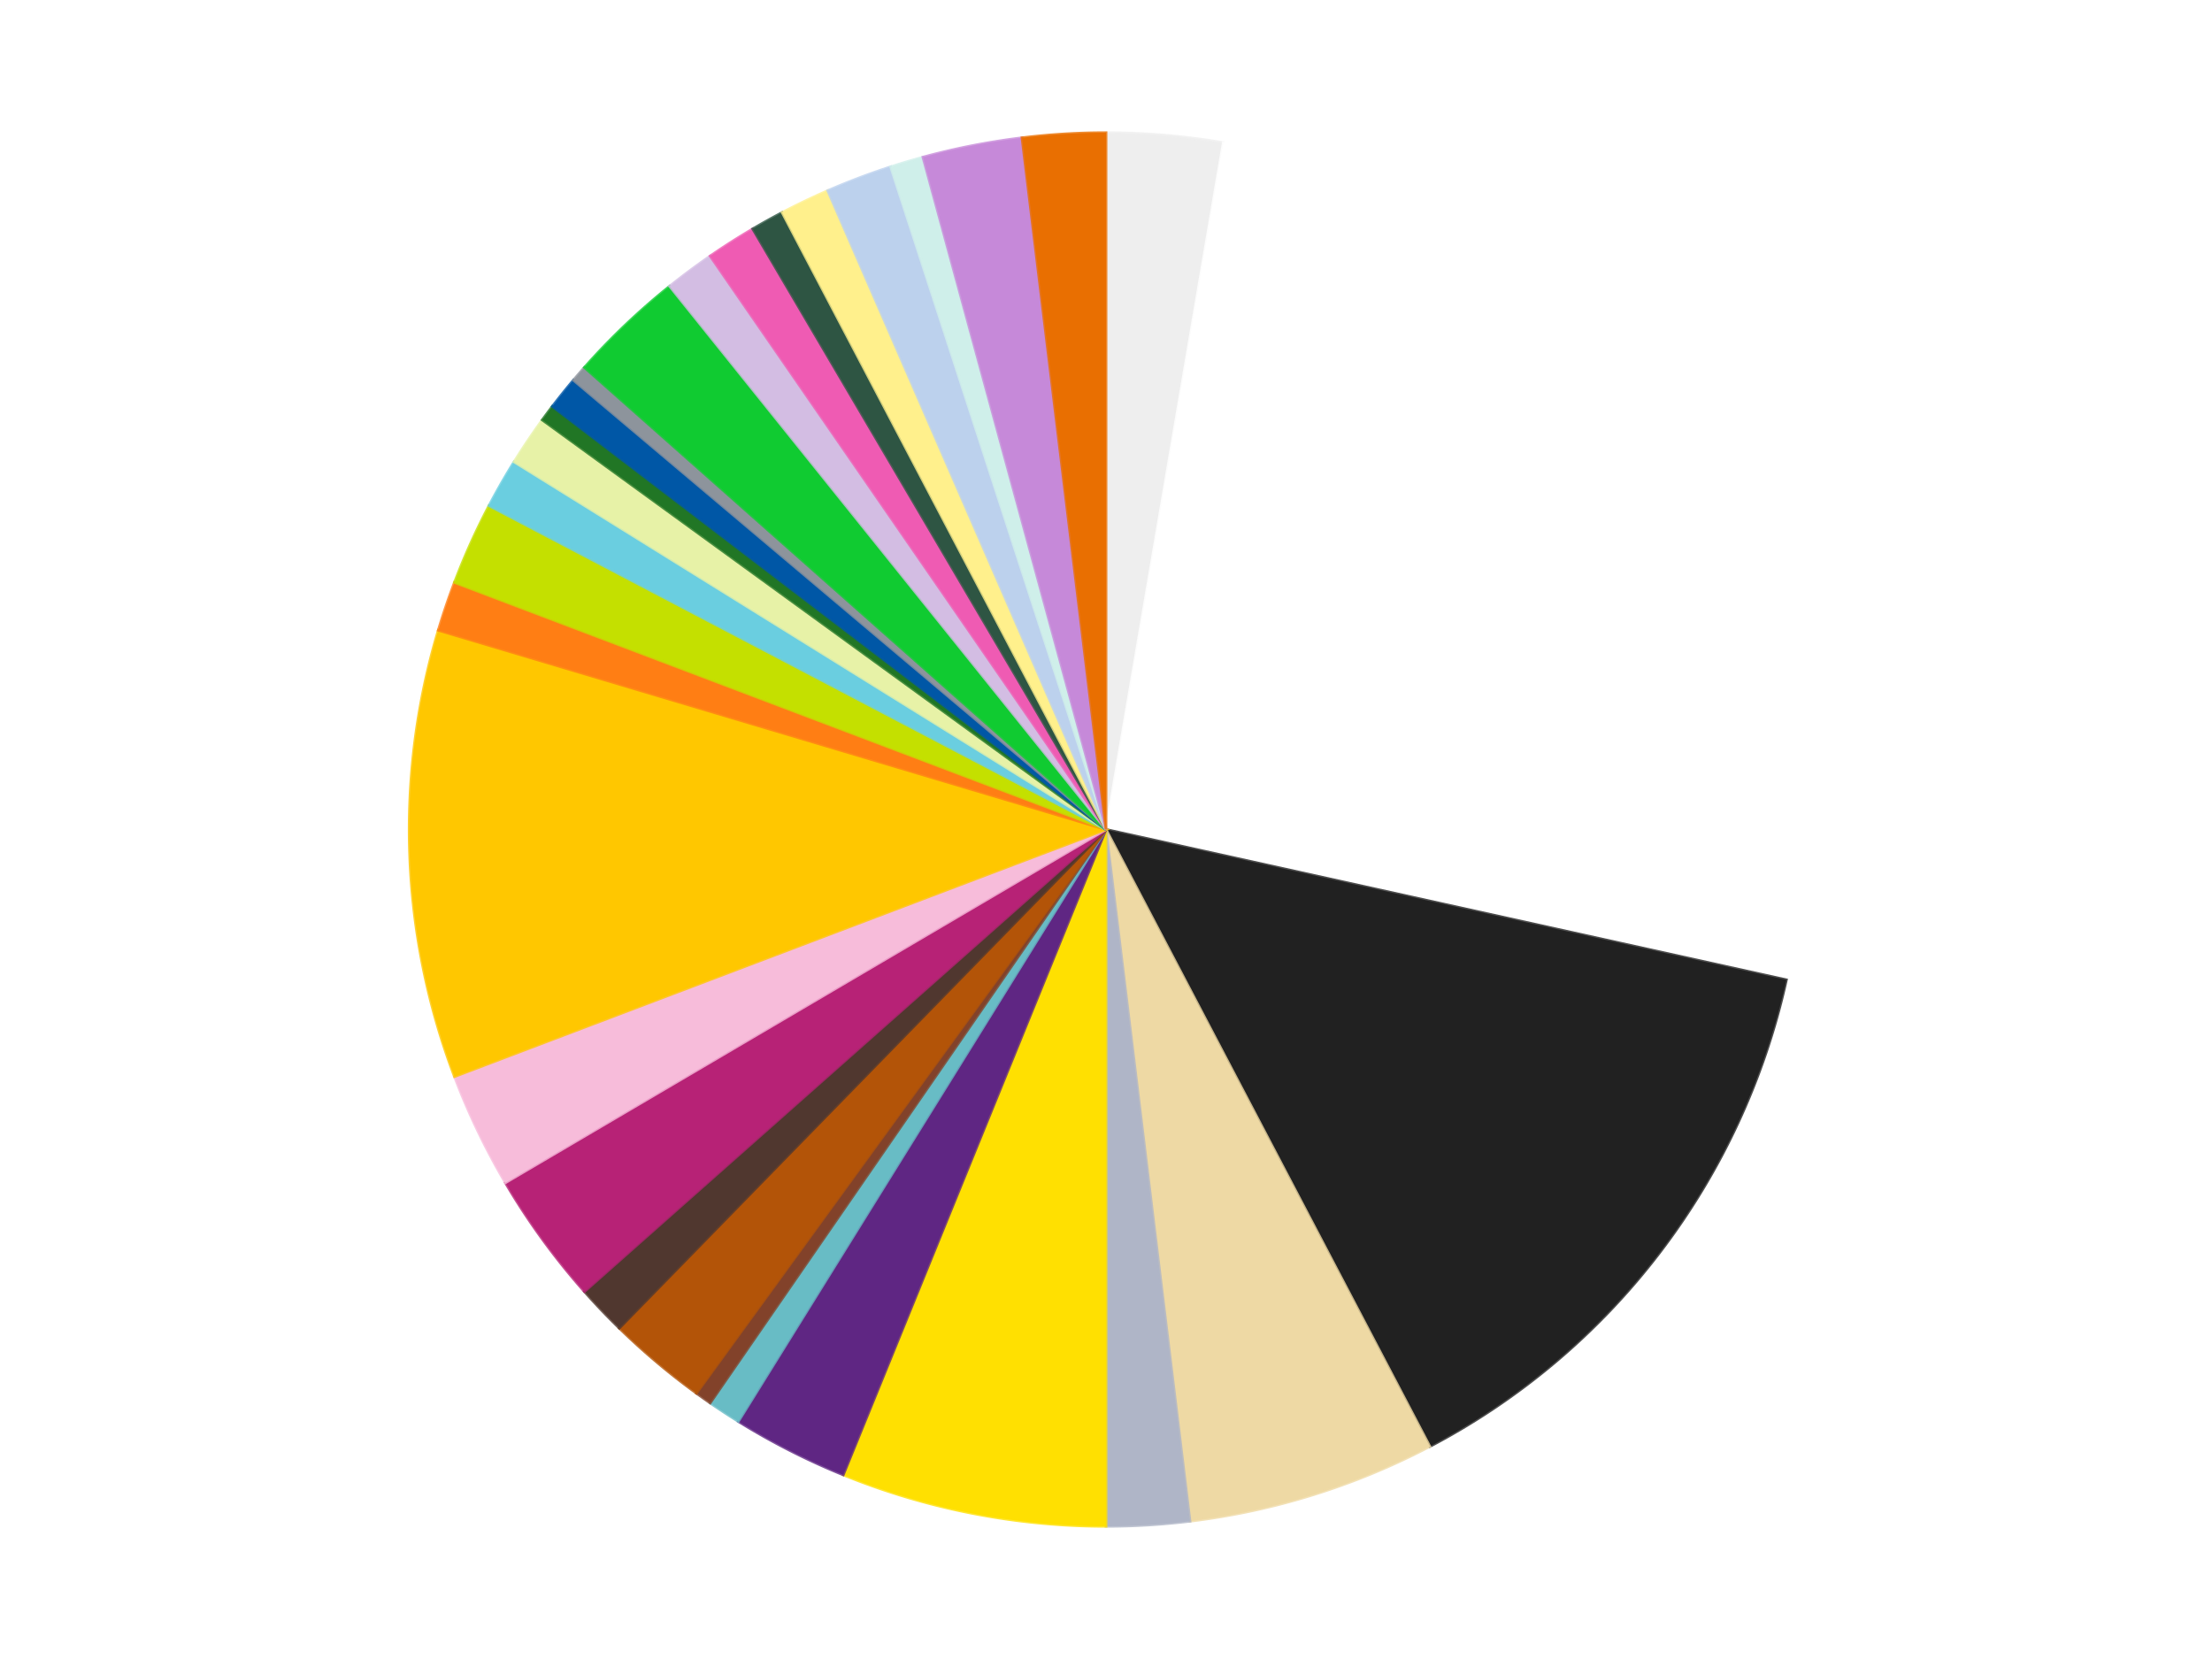
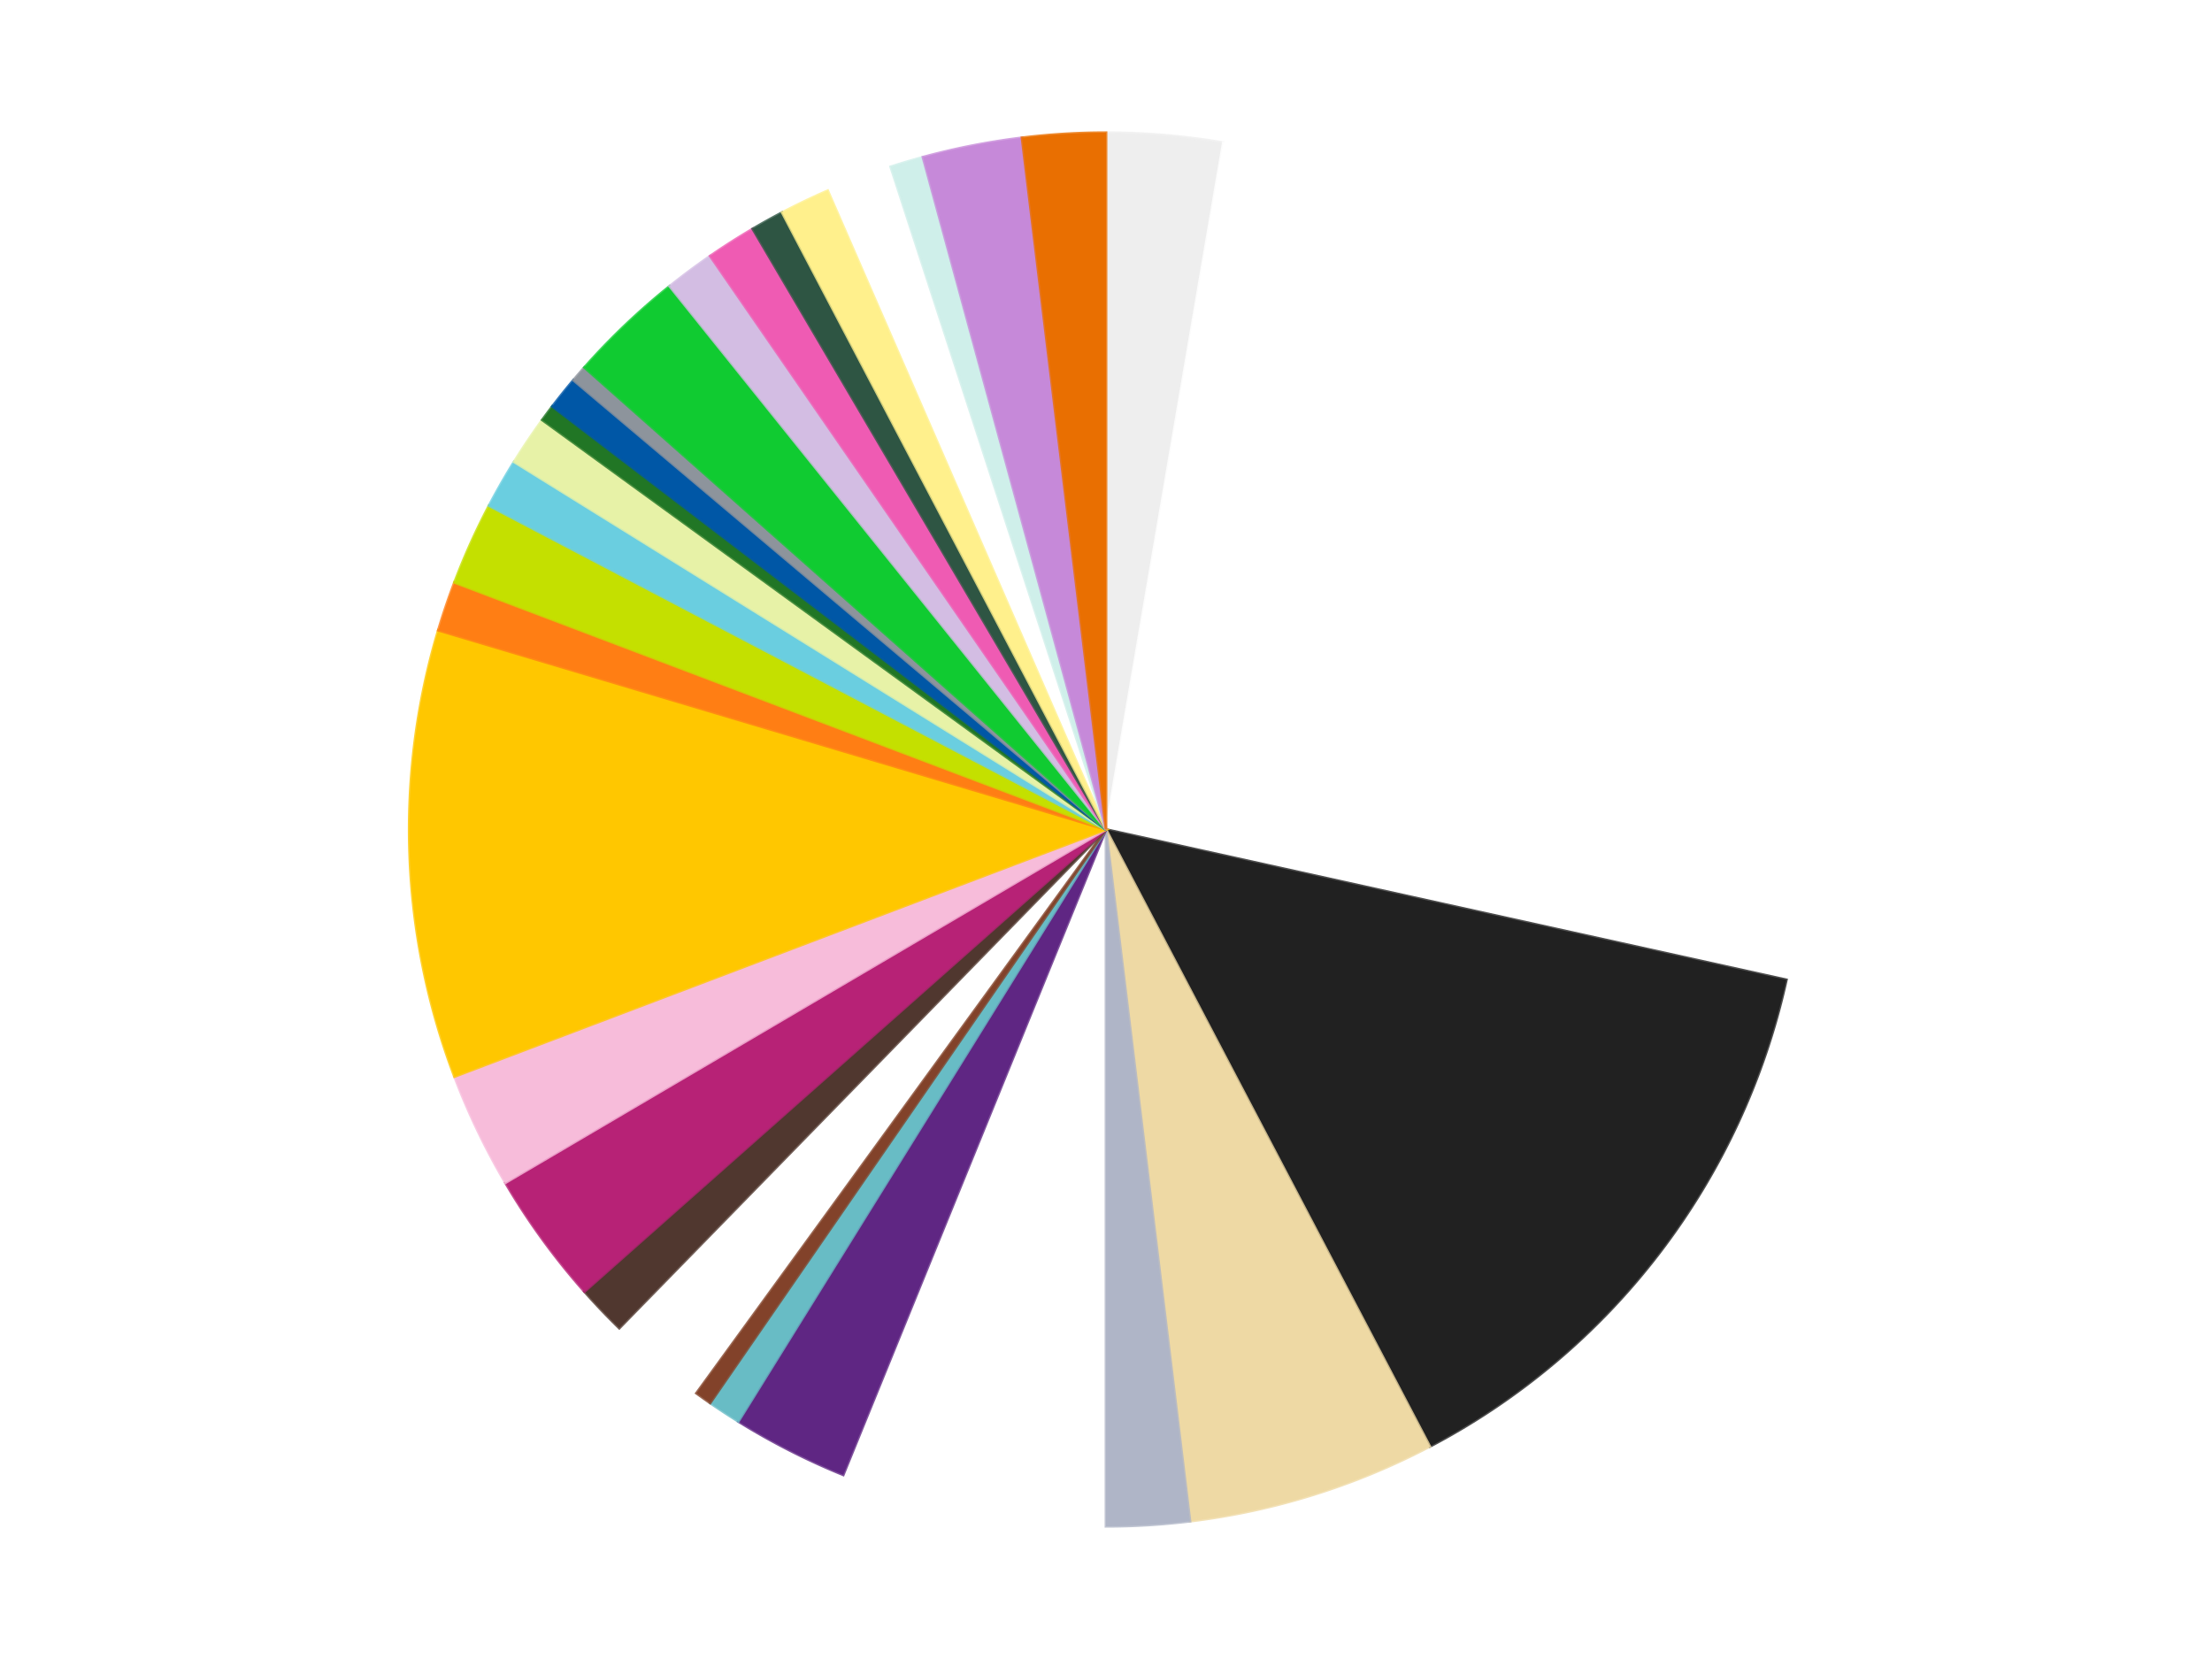
<svg xmlns="http://www.w3.org/2000/svg" xmlns:xlink="http://www.w3.org/1999/xlink" id="chart-afa3e0c7-55a9-49c7-aff5-0f4584243b4d" class="pygal-chart" viewBox="0 0 800 600">
  <defs>
    <style type="text/css">#chart-afa3e0c7-55a9-49c7-aff5-0f4584243b4d{-webkit-user-select:none;-webkit-font-smoothing:antialiased;font-family:Consolas,"Liberation Mono",Menlo,Courier,monospace}#chart-afa3e0c7-55a9-49c7-aff5-0f4584243b4d .title{font-family:Consolas,"Liberation Mono",Menlo,Courier,monospace;font-size:16px}#chart-afa3e0c7-55a9-49c7-aff5-0f4584243b4d .legends .legend text{font-family:Consolas,"Liberation Mono",Menlo,Courier,monospace;font-size:14px}#chart-afa3e0c7-55a9-49c7-aff5-0f4584243b4d .axis text{font-family:Consolas,"Liberation Mono",Menlo,Courier,monospace;font-size:10px}#chart-afa3e0c7-55a9-49c7-aff5-0f4584243b4d .axis text.major{font-family:Consolas,"Liberation Mono",Menlo,Courier,monospace;font-size:10px}#chart-afa3e0c7-55a9-49c7-aff5-0f4584243b4d .text-overlay text.value{font-family:Consolas,"Liberation Mono",Menlo,Courier,monospace;font-size:16px}#chart-afa3e0c7-55a9-49c7-aff5-0f4584243b4d .text-overlay text.label{font-family:Consolas,"Liberation Mono",Menlo,Courier,monospace;font-size:10px}#chart-afa3e0c7-55a9-49c7-aff5-0f4584243b4d .tooltip{font-family:Consolas,"Liberation Mono",Menlo,Courier,monospace;font-size:14px}#chart-afa3e0c7-55a9-49c7-aff5-0f4584243b4d text.no_data{font-family:Consolas,"Liberation Mono",Menlo,Courier,monospace;font-size:64px}
#chart-afa3e0c7-55a9-49c7-aff5-0f4584243b4d{background-color:transparent}#chart-afa3e0c7-55a9-49c7-aff5-0f4584243b4d path,#chart-afa3e0c7-55a9-49c7-aff5-0f4584243b4d line,#chart-afa3e0c7-55a9-49c7-aff5-0f4584243b4d rect,#chart-afa3e0c7-55a9-49c7-aff5-0f4584243b4d circle{-webkit-transition:150ms;-moz-transition:150ms;transition:150ms}#chart-afa3e0c7-55a9-49c7-aff5-0f4584243b4d .graph &gt; .background{fill:transparent}#chart-afa3e0c7-55a9-49c7-aff5-0f4584243b4d .plot &gt; .background{fill:transparent}#chart-afa3e0c7-55a9-49c7-aff5-0f4584243b4d .graph{fill:rgba(0,0,0,.87)}#chart-afa3e0c7-55a9-49c7-aff5-0f4584243b4d text.no_data{fill:rgba(0,0,0,1)}#chart-afa3e0c7-55a9-49c7-aff5-0f4584243b4d .title{fill:rgba(0,0,0,1)}#chart-afa3e0c7-55a9-49c7-aff5-0f4584243b4d .legends .legend text{fill:rgba(0,0,0,.87)}#chart-afa3e0c7-55a9-49c7-aff5-0f4584243b4d .legends .legend:hover text{fill:rgba(0,0,0,1)}#chart-afa3e0c7-55a9-49c7-aff5-0f4584243b4d .axis .line{stroke:rgba(0,0,0,1)}#chart-afa3e0c7-55a9-49c7-aff5-0f4584243b4d .axis .guide.line{stroke:rgba(0,0,0,.54)}#chart-afa3e0c7-55a9-49c7-aff5-0f4584243b4d .axis .major.line{stroke:rgba(0,0,0,.87)}#chart-afa3e0c7-55a9-49c7-aff5-0f4584243b4d .axis text.major{fill:rgba(0,0,0,1)}#chart-afa3e0c7-55a9-49c7-aff5-0f4584243b4d .axis.y .guides:hover .guide.line,#chart-afa3e0c7-55a9-49c7-aff5-0f4584243b4d .line-graph .axis.x .guides:hover .guide.line,#chart-afa3e0c7-55a9-49c7-aff5-0f4584243b4d .stackedline-graph .axis.x .guides:hover .guide.line,#chart-afa3e0c7-55a9-49c7-aff5-0f4584243b4d .xy-graph .axis.x .guides:hover .guide.line{stroke:rgba(0,0,0,1)}#chart-afa3e0c7-55a9-49c7-aff5-0f4584243b4d .axis .guides:hover text{fill:rgba(0,0,0,1)}#chart-afa3e0c7-55a9-49c7-aff5-0f4584243b4d .reactive{fill-opacity:1.0;stroke-opacity:.8;stroke-width:1}#chart-afa3e0c7-55a9-49c7-aff5-0f4584243b4d .ci{stroke:rgba(0,0,0,.87)}#chart-afa3e0c7-55a9-49c7-aff5-0f4584243b4d .reactive.active,#chart-afa3e0c7-55a9-49c7-aff5-0f4584243b4d .active .reactive{fill-opacity:0.6;stroke-opacity:.9;stroke-width:4}#chart-afa3e0c7-55a9-49c7-aff5-0f4584243b4d .ci .reactive.active{stroke-width:1.5}#chart-afa3e0c7-55a9-49c7-aff5-0f4584243b4d .series text{fill:rgba(0,0,0,1)}#chart-afa3e0c7-55a9-49c7-aff5-0f4584243b4d .tooltip rect{fill:transparent;stroke:rgba(0,0,0,1);-webkit-transition:opacity 150ms;-moz-transition:opacity 150ms;transition:opacity 150ms}#chart-afa3e0c7-55a9-49c7-aff5-0f4584243b4d .tooltip .label{fill:rgba(0,0,0,.87)}#chart-afa3e0c7-55a9-49c7-aff5-0f4584243b4d .tooltip .label{fill:rgba(0,0,0,.87)}#chart-afa3e0c7-55a9-49c7-aff5-0f4584243b4d .tooltip .legend{font-size:.8em;fill:rgba(0,0,0,.54)}#chart-afa3e0c7-55a9-49c7-aff5-0f4584243b4d .tooltip .x_label{font-size:.6em;fill:rgba(0,0,0,1)}#chart-afa3e0c7-55a9-49c7-aff5-0f4584243b4d .tooltip .xlink{font-size:.5em;text-decoration:underline}#chart-afa3e0c7-55a9-49c7-aff5-0f4584243b4d .tooltip .value{font-size:1.5em}#chart-afa3e0c7-55a9-49c7-aff5-0f4584243b4d .bound{font-size:.5em}#chart-afa3e0c7-55a9-49c7-aff5-0f4584243b4d .max-value{font-size:.75em;fill:rgba(0,0,0,.54)}#chart-afa3e0c7-55a9-49c7-aff5-0f4584243b4d .map-element{fill:transparent;stroke:rgba(0,0,0,.54) !important}#chart-afa3e0c7-55a9-49c7-aff5-0f4584243b4d .map-element .reactive{fill-opacity:inherit;stroke-opacity:inherit}#chart-afa3e0c7-55a9-49c7-aff5-0f4584243b4d .color-0,#chart-afa3e0c7-55a9-49c7-aff5-0f4584243b4d .color-0 a:visited{stroke:#f44336;fill:#f44336}#chart-afa3e0c7-55a9-49c7-aff5-0f4584243b4d .color-1,#chart-afa3e0c7-55a9-49c7-aff5-0f4584243b4d .color-1 a:visited{stroke:#3f51b5;fill:#3f51b5}#chart-afa3e0c7-55a9-49c7-aff5-0f4584243b4d .color-2,#chart-afa3e0c7-55a9-49c7-aff5-0f4584243b4d .color-2 a:visited{stroke:#009688;fill:#009688}#chart-afa3e0c7-55a9-49c7-aff5-0f4584243b4d .color-3,#chart-afa3e0c7-55a9-49c7-aff5-0f4584243b4d .color-3 a:visited{stroke:#ffc107;fill:#ffc107}#chart-afa3e0c7-55a9-49c7-aff5-0f4584243b4d .color-4,#chart-afa3e0c7-55a9-49c7-aff5-0f4584243b4d .color-4 a:visited{stroke:#ff5722;fill:#ff5722}#chart-afa3e0c7-55a9-49c7-aff5-0f4584243b4d .color-5,#chart-afa3e0c7-55a9-49c7-aff5-0f4584243b4d .color-5 a:visited{stroke:#9c27b0;fill:#9c27b0}#chart-afa3e0c7-55a9-49c7-aff5-0f4584243b4d .color-6,#chart-afa3e0c7-55a9-49c7-aff5-0f4584243b4d .color-6 a:visited{stroke:#03a9f4;fill:#03a9f4}#chart-afa3e0c7-55a9-49c7-aff5-0f4584243b4d .color-7,#chart-afa3e0c7-55a9-49c7-aff5-0f4584243b4d .color-7 a:visited{stroke:#8bc34a;fill:#8bc34a}#chart-afa3e0c7-55a9-49c7-aff5-0f4584243b4d .color-8,#chart-afa3e0c7-55a9-49c7-aff5-0f4584243b4d .color-8 a:visited{stroke:#ff9800;fill:#ff9800}#chart-afa3e0c7-55a9-49c7-aff5-0f4584243b4d .color-9,#chart-afa3e0c7-55a9-49c7-aff5-0f4584243b4d .color-9 a:visited{stroke:#e91e63;fill:#e91e63}#chart-afa3e0c7-55a9-49c7-aff5-0f4584243b4d .color-10,#chart-afa3e0c7-55a9-49c7-aff5-0f4584243b4d .color-10 a:visited{stroke:#2196f3;fill:#2196f3}#chart-afa3e0c7-55a9-49c7-aff5-0f4584243b4d .color-11,#chart-afa3e0c7-55a9-49c7-aff5-0f4584243b4d .color-11 a:visited{stroke:#4caf50;fill:#4caf50}#chart-afa3e0c7-55a9-49c7-aff5-0f4584243b4d .color-12,#chart-afa3e0c7-55a9-49c7-aff5-0f4584243b4d .color-12 a:visited{stroke:#ffeb3b;fill:#ffeb3b}#chart-afa3e0c7-55a9-49c7-aff5-0f4584243b4d .color-13,#chart-afa3e0c7-55a9-49c7-aff5-0f4584243b4d .color-13 a:visited{stroke:#673ab7;fill:#673ab7}#chart-afa3e0c7-55a9-49c7-aff5-0f4584243b4d .color-14,#chart-afa3e0c7-55a9-49c7-aff5-0f4584243b4d .color-14 a:visited{stroke:#00bcd4;fill:#00bcd4}#chart-afa3e0c7-55a9-49c7-aff5-0f4584243b4d .color-15,#chart-afa3e0c7-55a9-49c7-aff5-0f4584243b4d .color-15 a:visited{stroke:#cddc39;fill:#cddc39}#chart-afa3e0c7-55a9-49c7-aff5-0f4584243b4d .color-16,#chart-afa3e0c7-55a9-49c7-aff5-0f4584243b4d .color-16 a:visited{stroke:#9e9e9e;fill:#9e9e9e}#chart-afa3e0c7-55a9-49c7-aff5-0f4584243b4d .color-17,#chart-afa3e0c7-55a9-49c7-aff5-0f4584243b4d .color-17 a:visited{stroke:#607d8b;fill:#607d8b}#chart-afa3e0c7-55a9-49c7-aff5-0f4584243b4d .color-18,#chart-afa3e0c7-55a9-49c7-aff5-0f4584243b4d .color-18 a:visited{stroke:#7b0f07;fill:#7b0f07}#chart-afa3e0c7-55a9-49c7-aff5-0f4584243b4d .color-19,#chart-afa3e0c7-55a9-49c7-aff5-0f4584243b4d .color-19 a:visited{stroke:#141938;fill:#141938}#chart-afa3e0c7-55a9-49c7-aff5-0f4584243b4d .color-20,#chart-afa3e0c7-55a9-49c7-aff5-0f4584243b4d .color-20 a:visited{stroke:#000000;fill:#000000}#chart-afa3e0c7-55a9-49c7-aff5-0f4584243b4d .color-21,#chart-afa3e0c7-55a9-49c7-aff5-0f4584243b4d .color-21 a:visited{stroke:#5e4600;fill:#5e4600}#chart-afa3e0c7-55a9-49c7-aff5-0f4584243b4d .color-22,#chart-afa3e0c7-55a9-49c7-aff5-0f4584243b4d .color-22 a:visited{stroke:#791d00;fill:#791d00}#chart-afa3e0c7-55a9-49c7-aff5-0f4584243b4d .color-23,#chart-afa3e0c7-55a9-49c7-aff5-0f4584243b4d .color-23 a:visited{stroke:#220826;fill:#220826}#chart-afa3e0c7-55a9-49c7-aff5-0f4584243b4d .color-24,#chart-afa3e0c7-55a9-49c7-aff5-0f4584243b4d .color-24 a:visited{stroke:#01364e;fill:#01364e}#chart-afa3e0c7-55a9-49c7-aff5-0f4584243b4d .color-25,#chart-afa3e0c7-55a9-49c7-aff5-0f4584243b4d .color-25 a:visited{stroke:#344c19;fill:#344c19}#chart-afa3e0c7-55a9-49c7-aff5-0f4584243b4d .color-26,#chart-afa3e0c7-55a9-49c7-aff5-0f4584243b4d .color-26 a:visited{stroke:#573400;fill:#573400}#chart-afa3e0c7-55a9-49c7-aff5-0f4584243b4d .color-27,#chart-afa3e0c7-55a9-49c7-aff5-0f4584243b4d .color-27 a:visited{stroke:#560823;fill:#560823}#chart-afa3e0c7-55a9-49c7-aff5-0f4584243b4d .color-28,#chart-afa3e0c7-55a9-49c7-aff5-0f4584243b4d .color-28 a:visited{stroke:#063b66;fill:#063b66}#chart-afa3e0c7-55a9-49c7-aff5-0f4584243b4d .color-29,#chart-afa3e0c7-55a9-49c7-aff5-0f4584243b4d .color-29 a:visited{stroke:#193a1a;fill:#193a1a}#chart-afa3e0c7-55a9-49c7-aff5-0f4584243b4d .text-overlay .color-0 text{fill:black}#chart-afa3e0c7-55a9-49c7-aff5-0f4584243b4d .text-overlay .color-1 text{fill:black}#chart-afa3e0c7-55a9-49c7-aff5-0f4584243b4d .text-overlay .color-2 text{fill:black}#chart-afa3e0c7-55a9-49c7-aff5-0f4584243b4d .text-overlay .color-3 text{fill:black}#chart-afa3e0c7-55a9-49c7-aff5-0f4584243b4d .text-overlay .color-4 text{fill:black}#chart-afa3e0c7-55a9-49c7-aff5-0f4584243b4d .text-overlay .color-5 text{fill:black}#chart-afa3e0c7-55a9-49c7-aff5-0f4584243b4d .text-overlay .color-6 text{fill:black}#chart-afa3e0c7-55a9-49c7-aff5-0f4584243b4d .text-overlay .color-7 text{fill:black}#chart-afa3e0c7-55a9-49c7-aff5-0f4584243b4d .text-overlay .color-8 text{fill:black}#chart-afa3e0c7-55a9-49c7-aff5-0f4584243b4d .text-overlay .color-9 text{fill:black}#chart-afa3e0c7-55a9-49c7-aff5-0f4584243b4d .text-overlay .color-10 text{fill:black}#chart-afa3e0c7-55a9-49c7-aff5-0f4584243b4d .text-overlay .color-11 text{fill:black}#chart-afa3e0c7-55a9-49c7-aff5-0f4584243b4d .text-overlay .color-12 text{fill:black}#chart-afa3e0c7-55a9-49c7-aff5-0f4584243b4d .text-overlay .color-13 text{fill:black}#chart-afa3e0c7-55a9-49c7-aff5-0f4584243b4d .text-overlay .color-14 text{fill:black}#chart-afa3e0c7-55a9-49c7-aff5-0f4584243b4d .text-overlay .color-15 text{fill:black}#chart-afa3e0c7-55a9-49c7-aff5-0f4584243b4d .text-overlay .color-16 text{fill:black}#chart-afa3e0c7-55a9-49c7-aff5-0f4584243b4d .text-overlay .color-17 text{fill:black}#chart-afa3e0c7-55a9-49c7-aff5-0f4584243b4d .text-overlay .color-18 text{fill:black}#chart-afa3e0c7-55a9-49c7-aff5-0f4584243b4d .text-overlay .color-19 text{fill:white}#chart-afa3e0c7-55a9-49c7-aff5-0f4584243b4d .text-overlay .color-20 text{fill:white}#chart-afa3e0c7-55a9-49c7-aff5-0f4584243b4d .text-overlay .color-21 text{fill:black}#chart-afa3e0c7-55a9-49c7-aff5-0f4584243b4d .text-overlay .color-22 text{fill:black}#chart-afa3e0c7-55a9-49c7-aff5-0f4584243b4d .text-overlay .color-23 text{fill:white}#chart-afa3e0c7-55a9-49c7-aff5-0f4584243b4d .text-overlay .color-24 text{fill:white}#chart-afa3e0c7-55a9-49c7-aff5-0f4584243b4d .text-overlay .color-25 text{fill:black}#chart-afa3e0c7-55a9-49c7-aff5-0f4584243b4d .text-overlay .color-26 text{fill:white}#chart-afa3e0c7-55a9-49c7-aff5-0f4584243b4d .text-overlay .color-27 text{fill:black}#chart-afa3e0c7-55a9-49c7-aff5-0f4584243b4d .text-overlay .color-28 text{fill:black}#chart-afa3e0c7-55a9-49c7-aff5-0f4584243b4d .text-overlay .color-29 text{fill:white}
#chart-afa3e0c7-55a9-49c7-aff5-0f4584243b4d text.no_data{text-anchor:middle}#chart-afa3e0c7-55a9-49c7-aff5-0f4584243b4d .guide.line{fill:none}#chart-afa3e0c7-55a9-49c7-aff5-0f4584243b4d .centered{text-anchor:middle}#chart-afa3e0c7-55a9-49c7-aff5-0f4584243b4d .title{text-anchor:middle}#chart-afa3e0c7-55a9-49c7-aff5-0f4584243b4d .legends .legend text{fill-opacity:1}#chart-afa3e0c7-55a9-49c7-aff5-0f4584243b4d .axis.x text{text-anchor:middle}#chart-afa3e0c7-55a9-49c7-aff5-0f4584243b4d .axis.x:not(.web) text[transform]{text-anchor:start}#chart-afa3e0c7-55a9-49c7-aff5-0f4584243b4d .axis.x:not(.web) text[transform].backwards{text-anchor:end}#chart-afa3e0c7-55a9-49c7-aff5-0f4584243b4d .axis.y text{text-anchor:end}#chart-afa3e0c7-55a9-49c7-aff5-0f4584243b4d .axis.y text[transform].backwards{text-anchor:start}#chart-afa3e0c7-55a9-49c7-aff5-0f4584243b4d .axis.y2 text{text-anchor:start}#chart-afa3e0c7-55a9-49c7-aff5-0f4584243b4d .axis.y2 text[transform].backwards{text-anchor:end}#chart-afa3e0c7-55a9-49c7-aff5-0f4584243b4d .axis .guide.line{stroke-dasharray:4,4;stroke:black}#chart-afa3e0c7-55a9-49c7-aff5-0f4584243b4d .axis .major.guide.line{stroke-dasharray:6,6;stroke:black}#chart-afa3e0c7-55a9-49c7-aff5-0f4584243b4d .horizontal .axis.y .guide.line,#chart-afa3e0c7-55a9-49c7-aff5-0f4584243b4d .horizontal .axis.y2 .guide.line,#chart-afa3e0c7-55a9-49c7-aff5-0f4584243b4d .vertical .axis.x .guide.line{opacity:0}#chart-afa3e0c7-55a9-49c7-aff5-0f4584243b4d .horizontal .axis.always_show .guide.line,#chart-afa3e0c7-55a9-49c7-aff5-0f4584243b4d .vertical .axis.always_show .guide.line{opacity:1 !important}#chart-afa3e0c7-55a9-49c7-aff5-0f4584243b4d .axis.y .guides:hover .guide.line,#chart-afa3e0c7-55a9-49c7-aff5-0f4584243b4d .axis.y2 .guides:hover .guide.line,#chart-afa3e0c7-55a9-49c7-aff5-0f4584243b4d .axis.x .guides:hover .guide.line{opacity:1}#chart-afa3e0c7-55a9-49c7-aff5-0f4584243b4d .axis .guides:hover text{opacity:1}#chart-afa3e0c7-55a9-49c7-aff5-0f4584243b4d .nofill{fill:none}#chart-afa3e0c7-55a9-49c7-aff5-0f4584243b4d .subtle-fill{fill-opacity:.2}#chart-afa3e0c7-55a9-49c7-aff5-0f4584243b4d .dot{stroke-width:1px;fill-opacity:1;stroke-opacity:1}#chart-afa3e0c7-55a9-49c7-aff5-0f4584243b4d .dot.active{stroke-width:5px}#chart-afa3e0c7-55a9-49c7-aff5-0f4584243b4d .dot.negative{fill:transparent}#chart-afa3e0c7-55a9-49c7-aff5-0f4584243b4d text,#chart-afa3e0c7-55a9-49c7-aff5-0f4584243b4d tspan{stroke:none !important}#chart-afa3e0c7-55a9-49c7-aff5-0f4584243b4d .series text.active{opacity:1}#chart-afa3e0c7-55a9-49c7-aff5-0f4584243b4d .tooltip rect{fill-opacity:.95;stroke-width:.5}#chart-afa3e0c7-55a9-49c7-aff5-0f4584243b4d .tooltip text{fill-opacity:1}#chart-afa3e0c7-55a9-49c7-aff5-0f4584243b4d .showable{visibility:hidden}#chart-afa3e0c7-55a9-49c7-aff5-0f4584243b4d .showable.shown{visibility:visible}#chart-afa3e0c7-55a9-49c7-aff5-0f4584243b4d .gauge-background{fill:rgba(229,229,229,1);stroke:none}#chart-afa3e0c7-55a9-49c7-aff5-0f4584243b4d .bg-lines{stroke:transparent;stroke-width:2px}</style>
    <script type="text/javascript">window.pygal = window.pygal || {};window.pygal.config = window.pygal.config || {};window.pygal.config['afa3e0c7-55a9-49c7-aff5-0f4584243b4d'] = {"allow_interruptions": false, "box_mode": "extremes", "classes": ["pygal-chart"], "css": ["file://style.css", "file://graph.css"], "defs": [], "disable_xml_declaration": false, "dots_size": 2.5, "dynamic_print_values": false, "explicit_size": false, "fill": false, "force_uri_protocol": "https", "formatter": null, "half_pie": false, "height": 600, "include_x_axis": false, "inner_radius": 0, "interpolate": null, "interpolation_parameters": {}, "interpolation_precision": 250, "inverse_y_axis": false, "js": ["//kozea.github.io/pygal.js/2.0.x/pygal-tooltips.min.js"], "legend_at_bottom": false, "legend_at_bottom_columns": null, "legend_box_size": 12, "logarithmic": false, "margin": 20, "margin_bottom": null, "margin_left": null, "margin_right": null, "margin_top": null, "max_scale": 16, "min_scale": 4, "missing_value_fill_truncation": "x", "no_data_text": "No data", "no_prefix": false, "order_min": null, "pretty_print": false, "print_labels": false, "print_values": false, "print_values_position": "center", "print_zeroes": true, "range": null, "rounded_bars": null, "secondary_range": null, "show_dots": true, "show_legend": false, "show_minor_x_labels": true, "show_minor_y_labels": true, "show_only_major_dots": false, "show_x_guides": false, "show_x_labels": true, "show_y_guides": true, "show_y_labels": true, "spacing": 10, "stack_from_top": false, "strict": false, "stroke": true, "stroke_style": null, "style": {"background": "transparent", "ci_colors": [], "colors": ["#F44336", "#3F51B5", "#009688", "#FFC107", "#FF5722", "#9C27B0", "#03A9F4", "#8BC34A", "#FF9800", "#E91E63", "#2196F3", "#4CAF50", "#FFEB3B", "#673AB7", "#00BCD4", "#CDDC39", "#9E9E9E", "#607D8B"], "dot_opacity": "1", "font_family": "Consolas, \"Liberation Mono\", Menlo, Courier, monospace", "foreground": "rgba(0, 0, 0, .87)", "foreground_strong": "rgba(0, 0, 0, 1)", "foreground_subtle": "rgba(0, 0, 0, .54)", "guide_stroke_color": "black", "guide_stroke_dasharray": "4,4", "label_font_family": "Consolas, \"Liberation Mono\", Menlo, Courier, monospace", "label_font_size": 10, "legend_font_family": "Consolas, \"Liberation Mono\", Menlo, Courier, monospace", "legend_font_size": 14, "major_guide_stroke_color": "black", "major_guide_stroke_dasharray": "6,6", "major_label_font_family": "Consolas, \"Liberation Mono\", Menlo, Courier, monospace", "major_label_font_size": 10, "no_data_font_family": "Consolas, \"Liberation Mono\", Menlo, Courier, monospace", "no_data_font_size": 64, "opacity": "1.0", "opacity_hover": "0.6", "plot_background": "transparent", "stroke_opacity": ".8", "stroke_opacity_hover": ".9", "stroke_width": "1", "stroke_width_hover": "4", "title_font_family": "Consolas, \"Liberation Mono\", Menlo, Courier, monospace", "title_font_size": 16, "tooltip_font_family": "Consolas, \"Liberation Mono\", Menlo, Courier, monospace", "tooltip_font_size": 14, "transition": "150ms", "value_background": "rgba(229, 229, 229, 1)", "value_colors": [], "value_font_family": "Consolas, \"Liberation Mono\", Menlo, Courier, monospace", "value_font_size": 16, "value_label_font_family": "Consolas, \"Liberation Mono\", Menlo, Courier, monospace", "value_label_font_size": 10}, "title": null, "tooltip_border_radius": 0, "tooltip_fancy_mode": true, "truncate_label": null, "truncate_legend": null, "width": 800, "x_label_rotation": 0, "x_labels": null, "x_labels_major": null, "x_labels_major_count": null, "x_labels_major_every": null, "x_title": null, "xrange": null, "y_label_rotation": 0, "y_labels": null, "y_labels_major": null, "y_labels_major_count": null, "y_labels_major_every": null, "y_title": null, "zero": 0, "legends": ["Trans-Clear", "White", "Black", "Tan", "Light Bluish Gray", "Yellow", "Dark Purple", "Trans-Light Blue", "Reddish Brown", "Dark Orange", "Dark Brown", "Magenta", "Bright Pink", "Bright Light Orange", "Orange", "Lime", "Medium Azure", "Yellowish Green", "Trans-Green", "Blue", "Flat Silver", "Bright Green", "Lavender", "Dark Pink", "Dark Green", "Bright Light Yellow", "Bright Light Blue", "Light Aqua", "Medium Lavender", "Trans-Orange"]}</script>
    <script type="text/javascript" xlink:href="https://kozea.github.io/pygal.js/2.0.x/pygal-tooltips.min.js" />
  </defs>
  <title>Pygal</title>
  <g class="graph pie-graph vertical">
    <rect x="0" y="0" width="800" height="600" class="background" />
    <g transform="translate(20, 20)" class="plot">
      <rect x="0" y="0" width="760" height="560" class="background" />
      <g class="series serie-0 color-0">
        <g class="slices">
          <g class="slice" style="fill: #EEEEEE; stroke: #EEEEEE">
            <path d="M380 28 A252 252 0 0 1 422.426 31.597 L380 280 A0 0 0 0 0 380 280 z" class="slice reactive tooltip-trigger" />
            <desc class="value">7</desc>
            <desc class="x centered">390.6445464705902</desc>
            <desc class="y centered">154.45043357129646</desc>
          </g>
        </g>
      </g>
      <g class="series serie-1 color-1">
        <g class="slices">
          <g class="slice" style="fill: #FFFFFF; stroke: #FFFFFF">
            <path d="M422.426 31.597 A252 252 0 0 1 626.063 334.378 L380 280 A0 0 0 0 0 380 280 z" class="slice reactive tooltip-trigger" />
            <desc class="value">67</desc>
            <desc class="x centered">484.5532345426094</desc>
            <desc class="y centered">209.68199983874604</desc>
          </g>
        </g>
      </g>
      <g class="series serie-2 color-2">
        <g class="slices">
          <g class="slice" style="fill: #212121; stroke: #212121">
            <path d="M626.063 334.378 A252 252 0 0 1 497.11 503.135 L380 280 A0 0 0 0 0 380 280 z" class="slice reactive tooltip-trigger" />
            <desc class="value">36</desc>
            <desc class="x centered">480.11678764393304</desc>
            <desc class="y centered">356.5024759851576</desc>
          </g>
        </g>
      </g>
      <g class="series serie-3 color-3">
        <g class="slices">
          <g class="slice" style="fill: #EED9A4; stroke: #EED9A4">
            <path d="M497.11 503.135 A252 252 0 0 1 410.375 530.163 L380 280 A0 0 0 0 0 380 280 z" class="slice reactive tooltip-trigger" />
            <desc class="value">15</desc>
            <desc class="x centered">417.48538478575557</desc>
            <desc class="y centered">400.29482918007676</desc>
          </g>
        </g>
      </g>
      <g class="series serie-4 color-4">
        <g class="slices">
          <g class="slice" style="fill: #AFB5C7; stroke: #AFB5C7">
            <path d="M410.375 530.163 A252 252 0 0 1 380 532 L380 280 A0 0 0 0 0 380 280 z" class="slice reactive tooltip-trigger" />
            <desc class="value">5</desc>
            <desc class="x centered">387.607690675208</desc>
            <desc class="y centered">405.770119832138</desc>
          </g>
        </g>
      </g>
      <g class="series serie-5 color-5">
        <g class="slices">
          <g class="slice" style="fill: #FFE001; stroke: #FFE001">
-             <path d="M380 532 A252 252 0 0 1 284.972 513.396 L380 280 A0 0 0 0 0 380 280 z" class="slice reactive tooltip-trigger" />
            <desc class="value">16</desc>
            <desc class="x centered">355.79203361343275</desc>
            <desc class="y centered">403.65263589356607</desc>
          </g>
        </g>
      </g>
      <g class="series serie-6 color-6">
        <g class="slices">
          <g class="slice" style="fill: #5F2683; stroke: #5F2683">
            <path d="M284.972 513.396 A252 252 0 0 1 247.035 494.066 L380 280 A0 0 0 0 0 380 280 z" class="slice reactive tooltip-trigger" />
            <desc class="value">7</desc>
            <desc class="x centered">322.7971970328171</desc>
            <desc class="y centered">392.26682204773437</desc>
          </g>
        </g>
      </g>
      <g class="series serie-7 color-7">
        <g class="slices">
          <g class="slice" style="fill: #68BCC5; stroke: #68BCC5">
            <path d="M247.035 494.066 A252 252 0 0 1 236.848 487.392 L380 280 A0 0 0 0 0 380 280 z" class="slice reactive tooltip-trigger" />
            <desc class="value">2</desc>
            <desc class="x centered">310.9504240733116</desc>
            <desc class="y centered">385.3952373892886</desc>
          </g>
        </g>
      </g>
      <g class="series serie-8 color-8">
        <g class="slices">
          <g class="slice" style="fill: #82422A; stroke: #82422A">
            <path d="M236.848 487.392 A252 252 0 0 1 231.878 483.872 L380 280 A0 0 0 0 0 380 280 z" class="slice reactive tooltip-trigger" />
            <desc class="value">1</desc>
            <desc class="x centered">307.17613398160086</desc>
            <desc class="y centered">382.82356022884176</desc>
          </g>
        </g>
      </g>
      <g class="series serie-9 color-9">
        <g class="slices">
          <g class="slice" style="fill: #B35408; stroke: #B35408">
-             <path d="M231.878 483.872 A252 252 0 0 1 203.975 460.331 L380 280 A0 0 0 0 0 380 280 z" class="slice reactive tooltip-trigger" />
            <desc class="value">6</desc>
            <desc class="x centered">298.74988119524244</desc>
            <desc class="y centered">376.30378078877686</desc>
          </g>
        </g>
      </g>
      <g class="series serie-10 color-10">
        <g class="slices">
          <g class="slice" style="fill: #50372F; stroke: #50372F">
            <path d="M203.975 460.331 A252 252 0 0 1 191.375 447.107 L380 280 A0 0 0 0 0 380 280 z" class="slice reactive tooltip-trigger" />
            <desc class="value">3</desc>
            <desc class="x centered">288.7776803261752</desc>
            <desc class="y centered">366.9165599487607</desc>
          </g>
        </g>
      </g>
      <g class="series serie-11 color-11">
        <g class="slices">
          <g class="slice" style="fill: #B72276; stroke: #B72276">
            <path d="M191.375 447.107 A252 252 0 0 1 162.784 407.754 L380 280 A0 0 0 0 0 380 280 z" class="slice reactive tooltip-trigger" />
            <desc class="value">8</desc>
            <desc class="x centered">278.0638587087566</desc>
            <desc class="y centered">354.06094178885155</desc>
          </g>
        </g>
      </g>
      <g class="series serie-12 color-12">
        <g class="slices">
          <g class="slice" style="fill: #F7BCDA; stroke: #F7BCDA">
            <path d="M162.784 407.754 A252 252 0 0 1 144.376 369.36 L380 280 A0 0 0 0 0 380 280 z" class="slice reactive tooltip-trigger" />
            <desc class="value">7</desc>
            <desc class="x centered">266.3837243258734</desc>
            <desc class="y centered">334.47331366771135</desc>
          </g>
        </g>
      </g>
      <g class="series serie-13 color-13">
        <g class="slices">
          <g class="slice" style="fill: #FFC700; stroke: #FFC700">
            <path d="M144.376 369.36 A252 252 0 0 1 138.522 207.942 L380 280 A0 0 0 0 0 380 280 z" class="slice reactive tooltip-trigger" />
            <desc class="value">27</desc>
            <desc class="x centered">254.0827729726744</desc>
            <desc class="y centered">284.566392202707</desc>
          </g>
        </g>
      </g>
      <g class="series serie-14 color-14">
        <g class="slices">
          <g class="slice" style="fill: #FF7E14; stroke: #FF7E14">
            <path d="M138.522 207.942 A252 252 0 0 1 144.376 190.64 L380 280 A0 0 0 0 0 380 280 z" class="slice reactive tooltip-trigger" />
            <desc class="value">3</desc>
            <desc class="x centered">260.6460825043108</desc>
            <desc class="y centered">239.61878681326905</desc>
          </g>
        </g>
      </g>
      <g class="series serie-15 color-15">
        <g class="slices">
          <g class="slice" style="fill: #C4E000; stroke: #C4E000">
            <path d="M144.376 190.64 A252 252 0 0 1 156.865 162.89 L380 280 A0 0 0 0 0 380 280 z" class="slice reactive tooltip-trigger" />
            <desc class="value">5</desc>
            <desc class="x centered">265.1006194049966</desc>
            <desc class="y centered">228.28798651295267</desc>
          </g>
        </g>
      </g>
      <g class="series serie-16 color-16">
        <g class="slices">
          <g class="slice" style="fill: #6ACEE0; stroke: #6ACEE0">
            <path d="M156.865 162.89 A252 252 0 0 1 165.934 147.035 L380 280 A0 0 0 0 0 380 280 z" class="slice reactive tooltip-trigger" />
            <desc class="value">3</desc>
            <desc class="x centered">270.6279408643493</desc>
            <desc class="y centered">217.44000734952314</desc>
          </g>
        </g>
      </g>
      <g class="series serie-17 color-17">
        <g class="slices">
          <g class="slice" style="fill: #E7F2A7; stroke: #E7F2A7">
            <path d="M165.934 147.035 A252 252 0 0 1 176.128 131.878 L380 280 A0 0 0 0 0 380 280 z" class="slice reactive tooltip-trigger" />
            <desc class="value">3</desc>
            <desc class="x centered">275.4467654573906</desc>
            <desc class="y centered">209.68199983874604</desc>
          </g>
        </g>
      </g>
      <g class="series serie-18 color-18">
        <g class="slices">
          <g class="slice" style="fill: #217625; stroke: #217625">
            <path d="M176.128 131.878 A252 252 0 0 1 179.766 126.995 L380 280 A0 0 0 0 0 380 280 z" class="slice reactive tooltip-trigger" />
            <desc class="value">1</desc>
            <desc class="x centered">278.9661601485483</desc>
            <desc class="y centered">204.71279521146232</desc>
          </g>
        </g>
      </g>
      <g class="series serie-19 color-19">
        <g class="slices">
          <g class="slice" style="fill: #0057A6; stroke: #0057A6">
            <path d="M179.766 126.995 A252 252 0 0 1 187.392 117.5 L380 280 A0 0 0 0 0 380 280 z" class="slice reactive tooltip-trigger" />
            <desc class="value">2</desc>
            <desc class="x centered">281.76103138803404</desc>
            <desc class="y centered">201.10066511017237</desc>
          </g>
        </g>
      </g>
      <g class="series serie-20 color-20">
        <g class="slices">
          <g class="slice" style="fill: #8D949C; stroke: #8D949C">
            <path d="M187.392 117.5 A252 252 0 0 1 191.375 112.893 L380 280 A0 0 0 0 0 380 280 z" class="slice reactive tooltip-trigger" />
            <desc class="value">1</desc>
            <desc class="x centered">284.68497455552733</desc>
            <desc class="y centered">197.59219742937245</desc>
          </g>
        </g>
      </g>
      <g class="series serie-21 color-21">
        <g class="slices">
          <g class="slice" style="fill: #10CB31; stroke: #10CB31">
            <path d="M191.375 112.893 A252 252 0 0 1 222.201 83.522 L380 280 A0 0 0 0 0 380 280 z" class="slice reactive tooltip-trigger" />
            <desc class="value">7</desc>
            <desc class="x centered">293.0834400512393</desc>
            <desc class="y centered">188.7776803261752</desc>
          </g>
        </g>
      </g>
      <g class="series serie-22 color-22">
        <g class="slices">
          <g class="slice" style="fill: #D3BDE3; stroke: #D3BDE3">
            <path d="M222.201 83.522 A252 252 0 0 1 236.848 72.608 L380 280 A0 0 0 0 0 380 280 z" class="slice reactive tooltip-trigger" />
            <desc class="value">3</desc>
            <desc class="x centered">304.7127952114624</desc>
            <desc class="y centered">178.96616014854825</desc>
          </g>
        </g>
      </g>
      <g class="series serie-23 color-23">
        <g class="slices">
          <g class="slice" style="fill: #EF5BB3; stroke: #EF5BB3">
            <path d="M236.848 72.608 A252 252 0 0 1 252.246 62.784 L380 280 A0 0 0 0 0 380 280 z" class="slice reactive tooltip-trigger" />
            <desc class="value">3</desc>
            <desc class="x centered">312.22892942780334</desc>
            <desc class="y centered">173.77814728833647</desc>
          </g>
        </g>
      </g>
      <g class="series serie-24 color-24">
        <g class="slices">
          <g class="slice" style="fill: #2E5543; stroke: #2E5543">
            <path d="M252.246 62.784 A252 252 0 0 1 262.89 56.865 L380 280 A0 0 0 0 0 380 280 z" class="slice reactive tooltip-trigger" />
            <desc class="value">2</desc>
            <desc class="x centered">318.76608993143174</desc>
            <desc class="y centered">169.88002788905868</desc>
          </g>
        </g>
      </g>
      <g class="series serie-25 color-25">
        <g class="slices">
          <g class="slice" style="fill: #FFF08C; stroke: #FFF08C">
            <path d="M262.89 56.865 A252 252 0 0 1 279.36 48.968 L380 280 A0 0 0 0 0 380 280 z" class="slice reactive tooltip-trigger" />
            <desc class="value">3</desc>
            <desc class="x centered">325.52668633228876</desc>
            <desc class="y centered">166.38372432587335</desc>
          </g>
        </g>
      </g>
      <g class="series serie-26 color-26">
        <g class="slices">
          <g class="slice" style="fill: #BCD1ED; stroke: #BCD1ED">
-             <path d="M279.36 48.968 A252 252 0 0 1 302.128 40.334 L380 280 A0 0 0 0 0 380 280 z" class="slice reactive tooltip-trigger" />
            <desc class="value">4</desc>
            <desc class="x centered">335.3197842326407</desc>
            <desc class="y centered">162.18795342163767</desc>
          </g>
        </g>
      </g>
      <g class="series serie-27 color-27">
        <g class="slices">
          <g class="slice" style="fill: #CFEFEA; stroke: #CFEFEA">
            <path d="M302.128 40.334 A252 252 0 0 1 313.798 36.851 L380 280 A0 0 0 0 0 380 280 z" class="slice reactive tooltip-trigger" />
            <desc class="value">2</desc>
            <desc class="x centered">343.97084452176534</desc>
            <desc class="y centered">159.26102553224501</desc>
          </g>
        </g>
      </g>
      <g class="series serie-28 color-28">
        <g class="slices">
          <g class="slice" style="fill: #C689D9; stroke: #C689D9">
            <path d="M313.798 36.851 A252 252 0 0 1 349.625 29.837 L380 280 A0 0 0 0 0 380 280 z" class="slice reactive tooltip-trigger" />
            <desc class="value">6</desc>
            <desc class="x centered">355.792033613433</desc>
            <desc class="y centered">156.34736410643387</desc>
          </g>
        </g>
      </g>
      <g class="series serie-29 color-29">
        <g class="slices">
          <g class="slice" style="fill: #E96F01; stroke: #E96F01">
            <path d="M349.625 29.837 A252 252 0 0 1 380 28 L380 280 A0 0 0 0 0 380 280 z" class="slice reactive tooltip-trigger" />
            <desc class="value">5</desc>
            <desc class="x centered">372.39230932479217</desc>
            <desc class="y centered">154.22988016786198</desc>
          </g>
        </g>
      </g>
    </g>
    <g class="titles" />
    <g transform="translate(20, 20)" class="plot overlay">
      <g class="series serie-0 color-0" />
      <g class="series serie-1 color-1" />
      <g class="series serie-2 color-2" />
      <g class="series serie-3 color-3" />
      <g class="series serie-4 color-4" />
      <g class="series serie-5 color-5" />
      <g class="series serie-6 color-6" />
      <g class="series serie-7 color-7" />
      <g class="series serie-8 color-8" />
      <g class="series serie-9 color-9" />
      <g class="series serie-10 color-10" />
      <g class="series serie-11 color-11" />
      <g class="series serie-12 color-12" />
      <g class="series serie-13 color-13" />
      <g class="series serie-14 color-14" />
      <g class="series serie-15 color-15" />
      <g class="series serie-16 color-16" />
      <g class="series serie-17 color-17" />
      <g class="series serie-18 color-18" />
      <g class="series serie-19 color-19" />
      <g class="series serie-20 color-20" />
      <g class="series serie-21 color-21" />
      <g class="series serie-22 color-22" />
      <g class="series serie-23 color-23" />
      <g class="series serie-24 color-24" />
      <g class="series serie-25 color-25" />
      <g class="series serie-26 color-26" />
      <g class="series serie-27 color-27" />
      <g class="series serie-28 color-28" />
      <g class="series serie-29 color-29" />
    </g>
    <g transform="translate(20, 20)" class="plot text-overlay">
      <g class="series serie-0 color-0" />
      <g class="series serie-1 color-1" />
      <g class="series serie-2 color-2" />
      <g class="series serie-3 color-3" />
      <g class="series serie-4 color-4" />
      <g class="series serie-5 color-5" />
      <g class="series serie-6 color-6" />
      <g class="series serie-7 color-7" />
      <g class="series serie-8 color-8" />
      <g class="series serie-9 color-9" />
      <g class="series serie-10 color-10" />
      <g class="series serie-11 color-11" />
      <g class="series serie-12 color-12" />
      <g class="series serie-13 color-13" />
      <g class="series serie-14 color-14" />
      <g class="series serie-15 color-15" />
      <g class="series serie-16 color-16" />
      <g class="series serie-17 color-17" />
      <g class="series serie-18 color-18" />
      <g class="series serie-19 color-19" />
      <g class="series serie-20 color-20" />
      <g class="series serie-21 color-21" />
      <g class="series serie-22 color-22" />
      <g class="series serie-23 color-23" />
      <g class="series serie-24 color-24" />
      <g class="series serie-25 color-25" />
      <g class="series serie-26 color-26" />
      <g class="series serie-27 color-27" />
      <g class="series serie-28 color-28" />
      <g class="series serie-29 color-29" />
    </g>
    <g transform="translate(20, 20)" class="plot tooltip-overlay">
      <g transform="translate(0 0)" style="opacity: 0" class="tooltip">
        <rect rx="0" ry="0" width="0" height="0" class="tooltip-box" />
        <g class="text" />
      </g>
    </g>
  </g>
</svg>